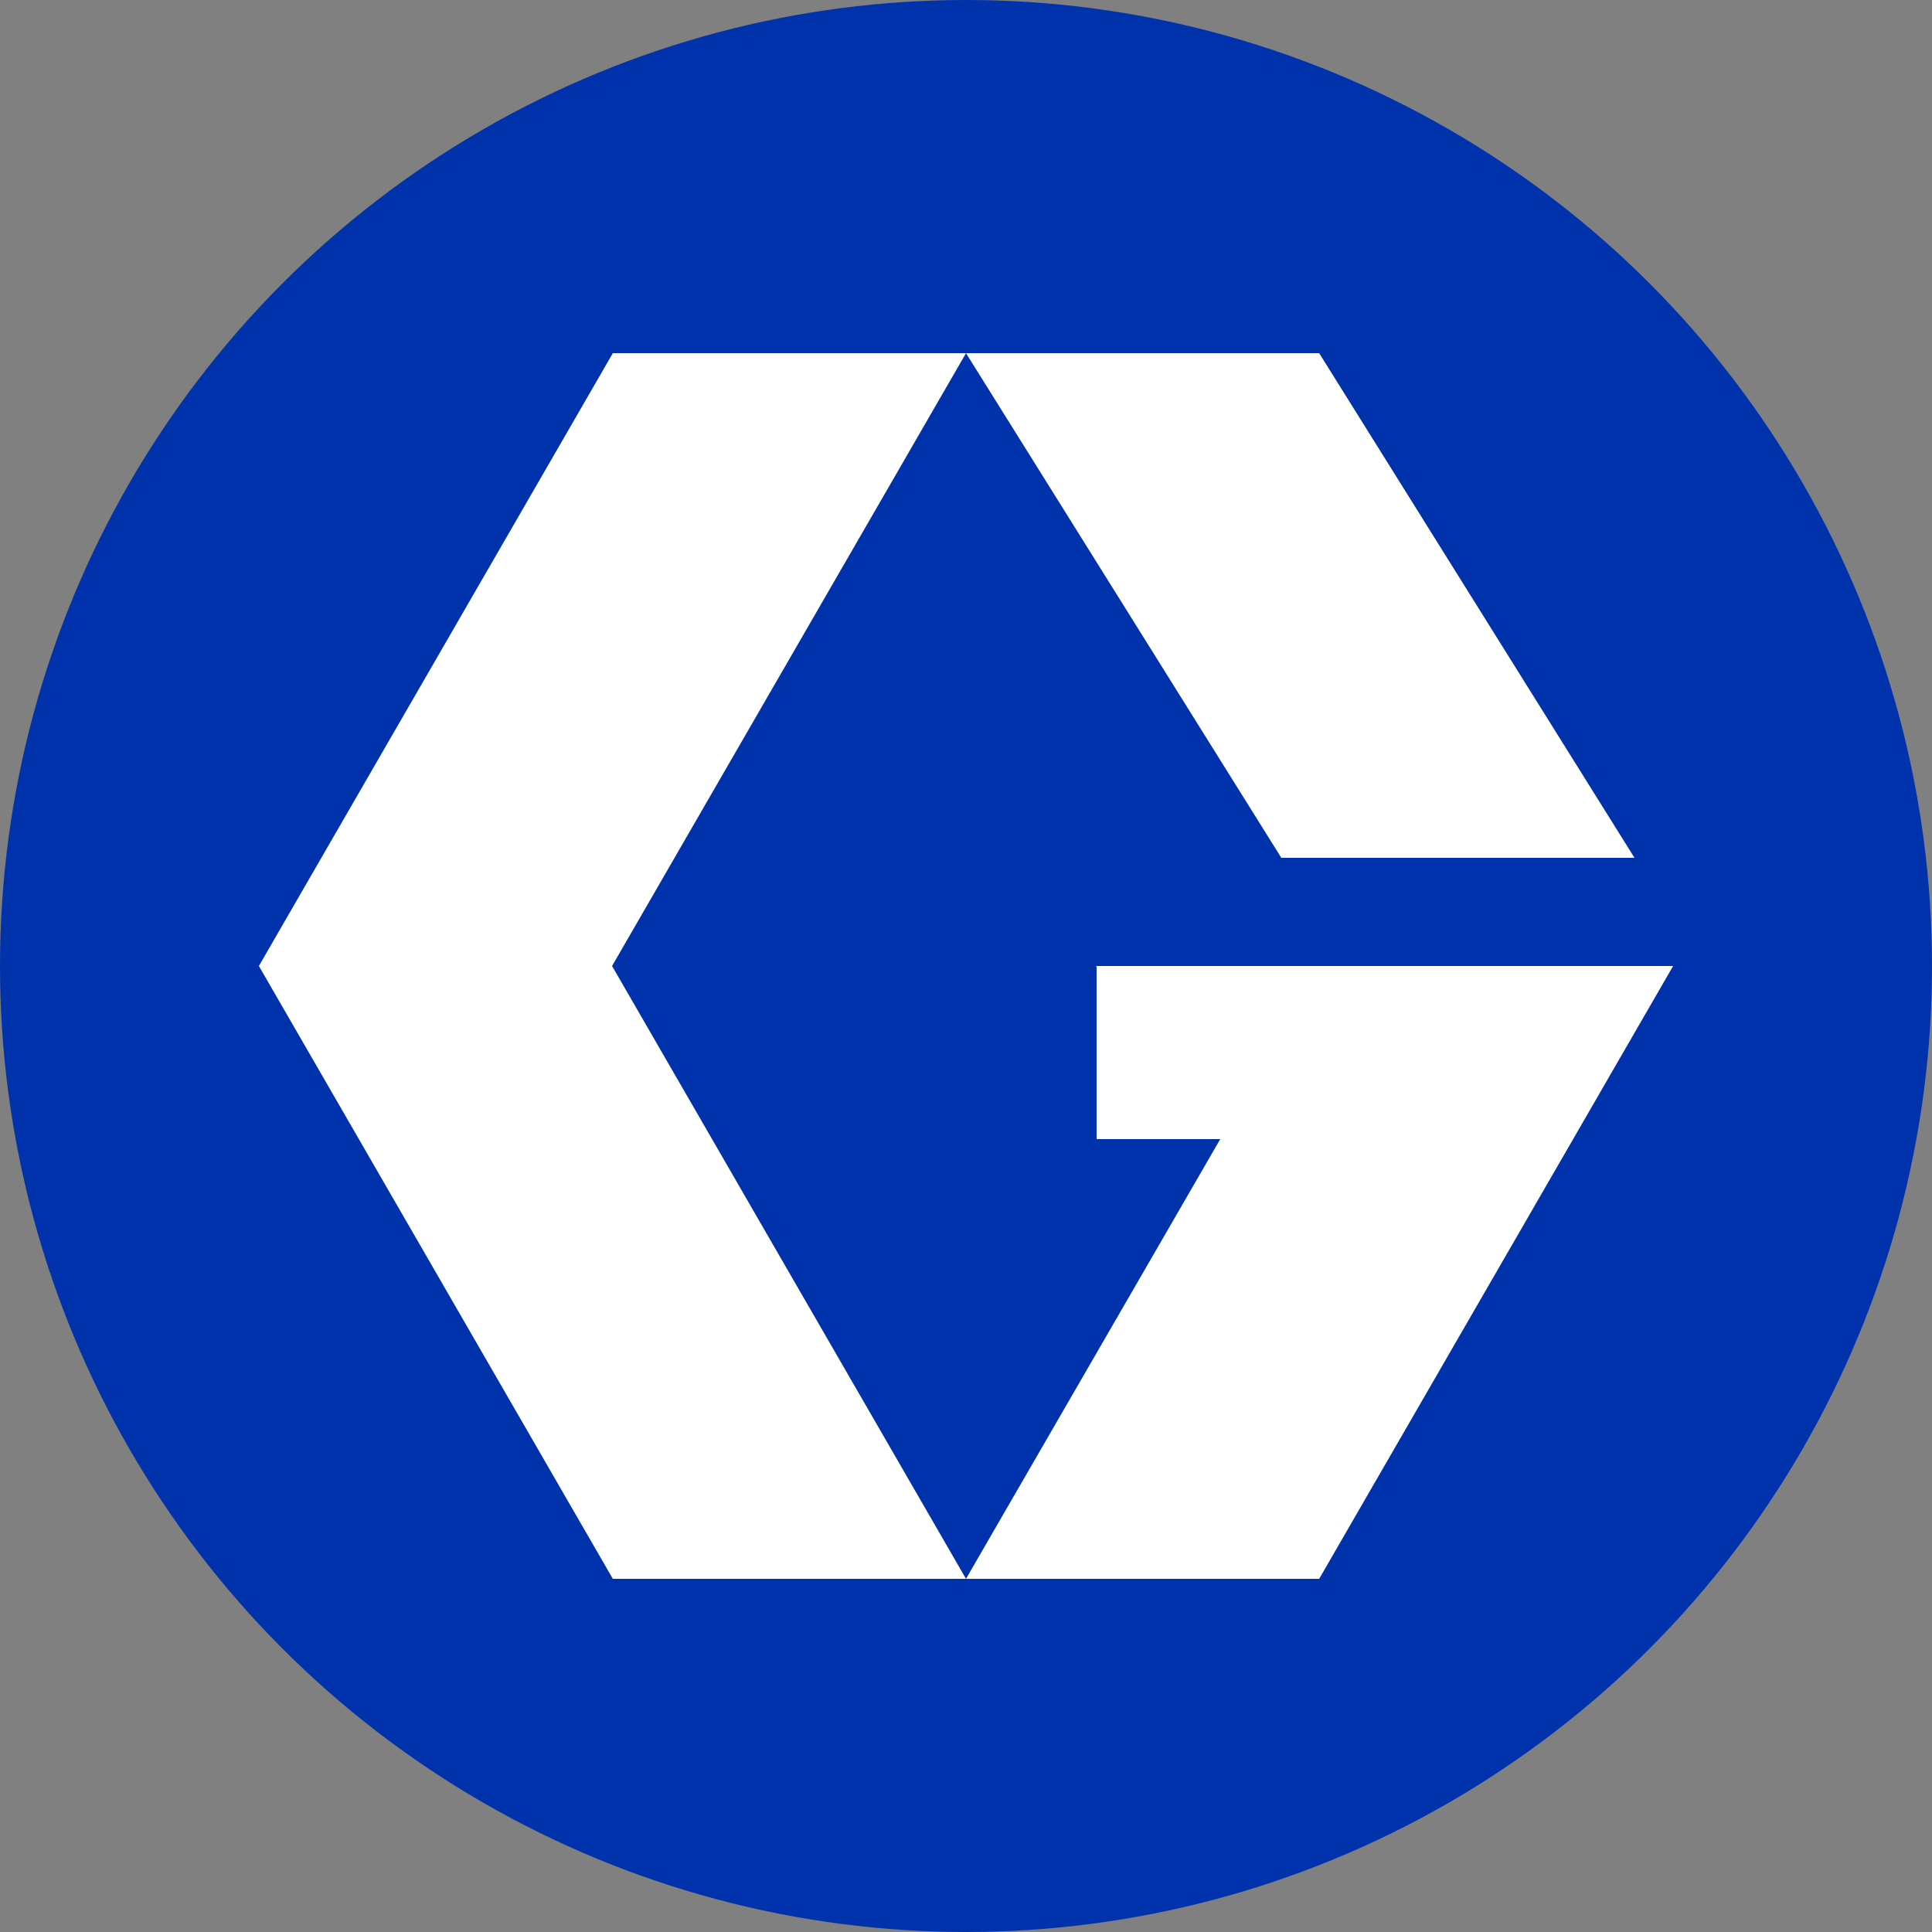
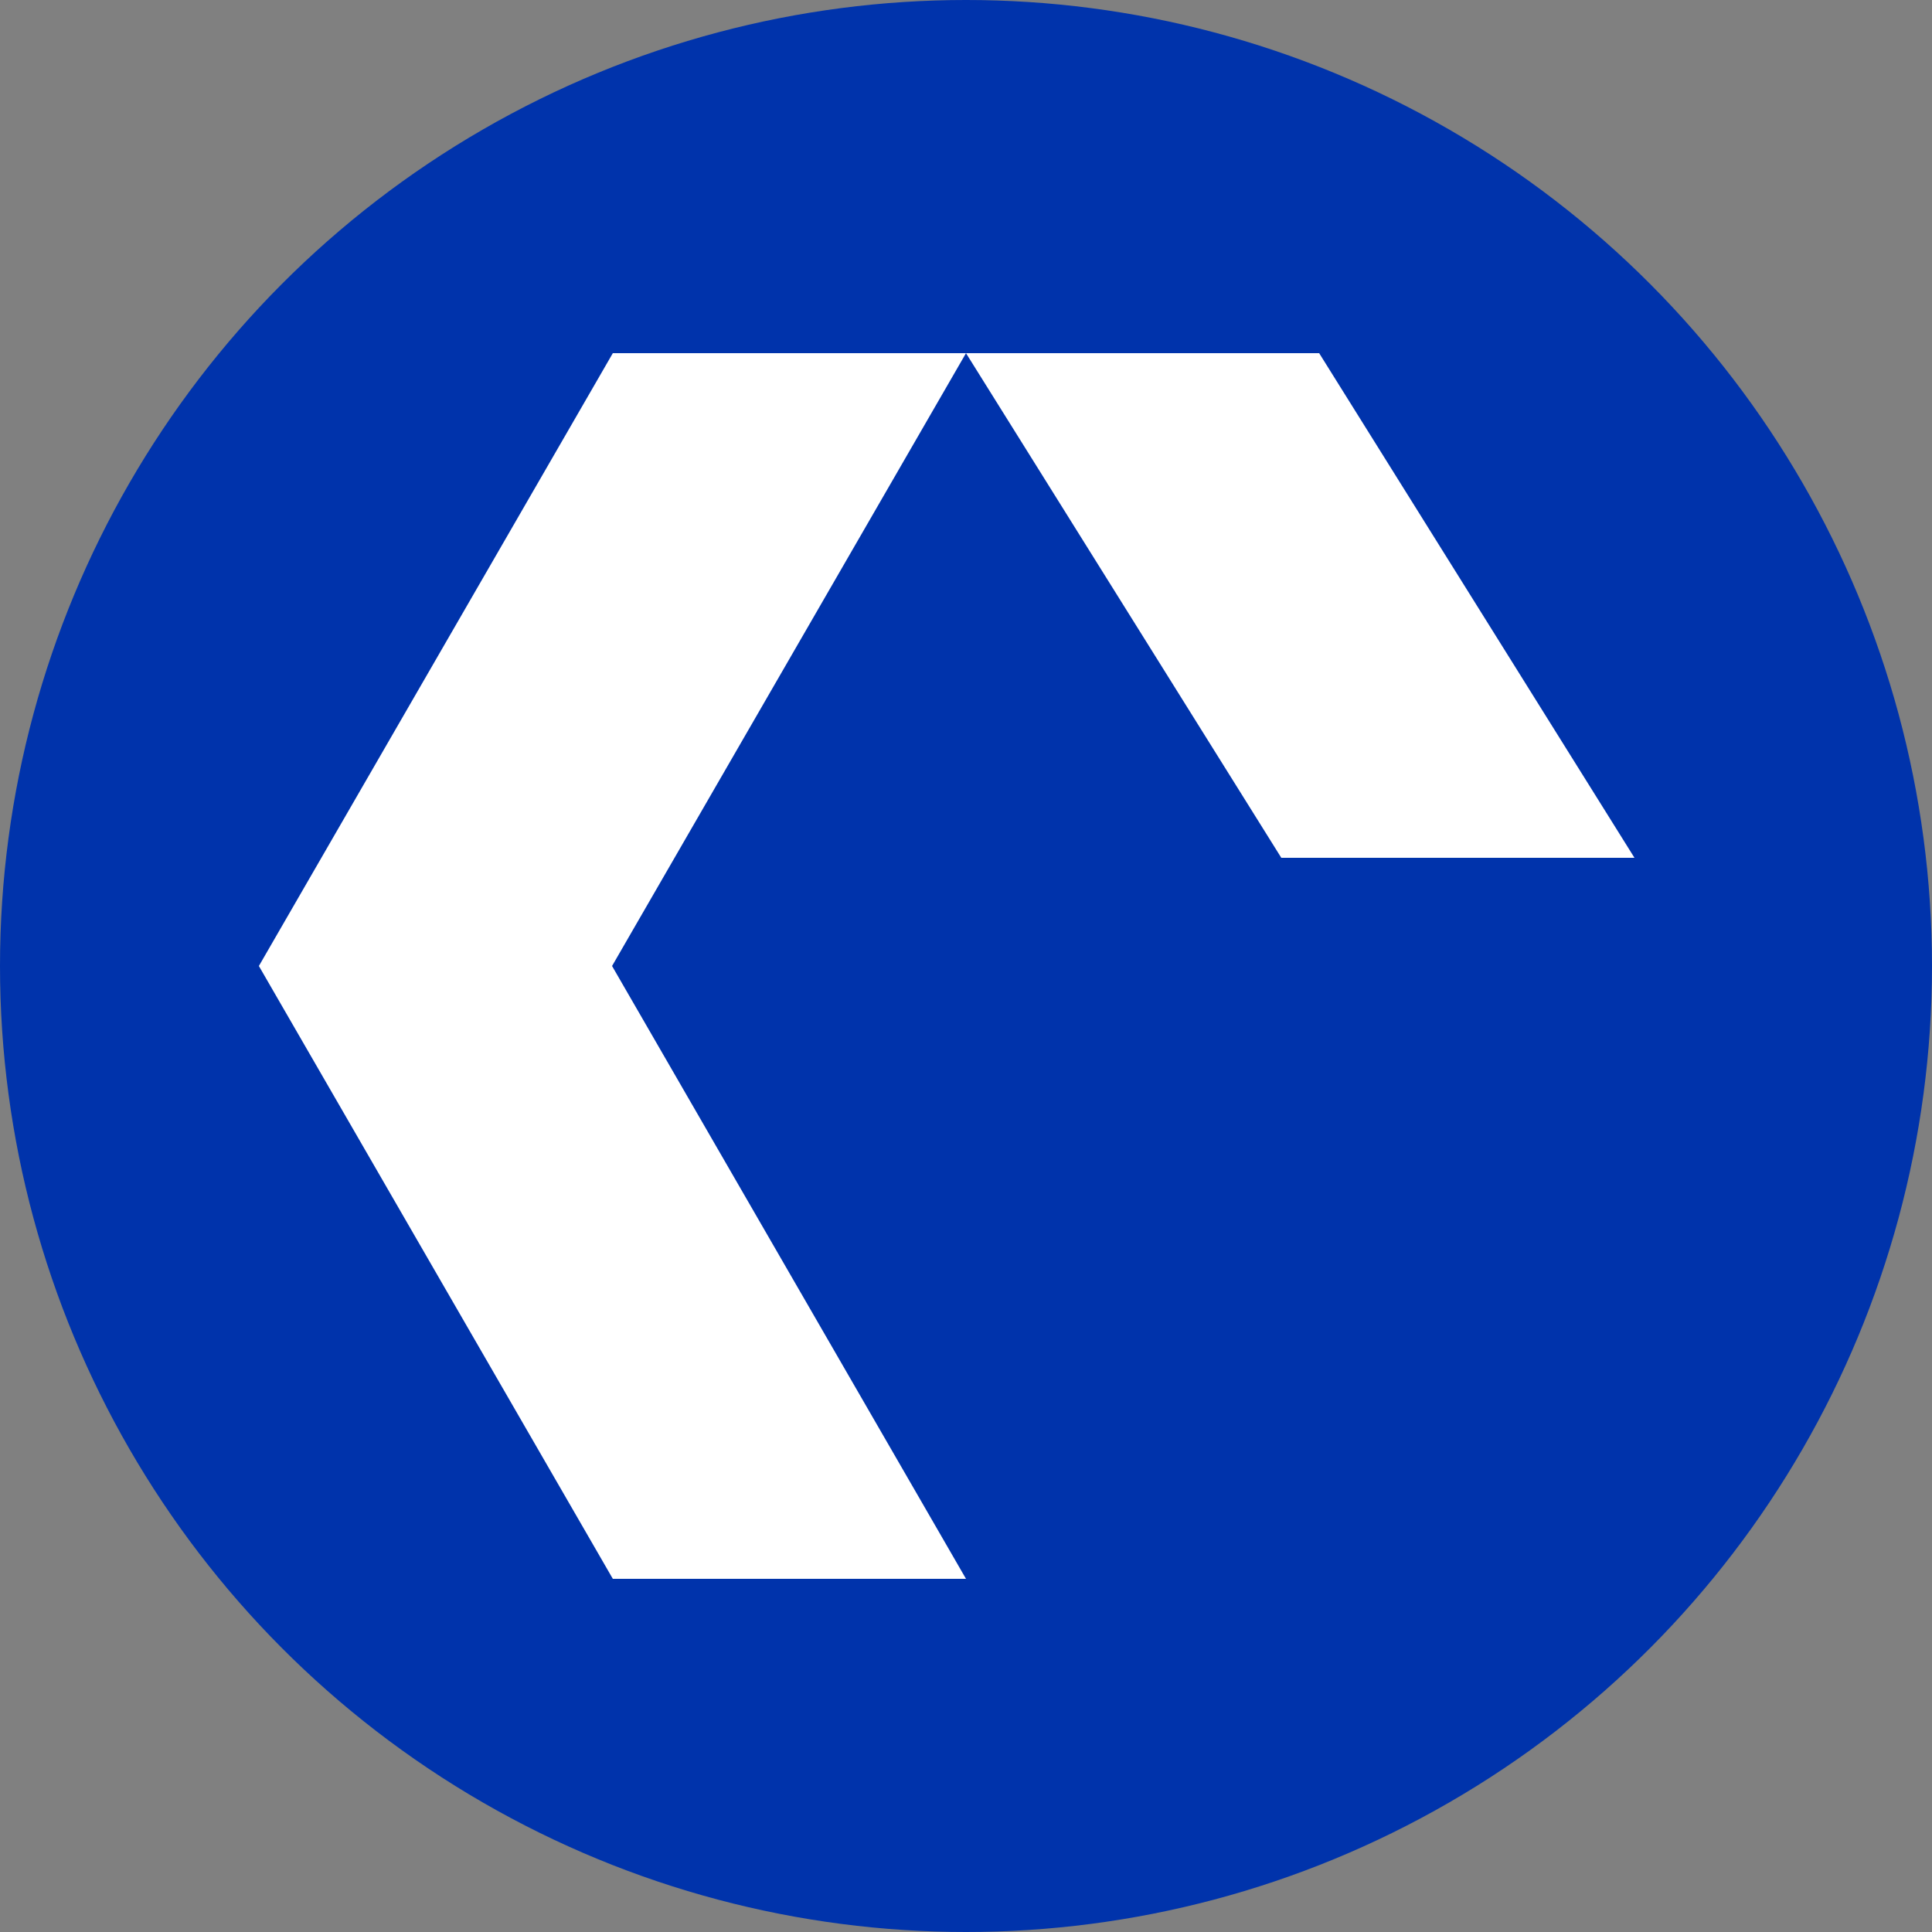
<svg xmlns="http://www.w3.org/2000/svg" xmlns:ns1="http://www.inkscape.org/namespaces/inkscape" xmlns:ns2="http://sodipodi.sourceforge.net/DTD/sodipodi-0.dtd" version="1.1" viewBox="0 0 250 250">
  <rect x="0" y="0" width="250" height="250" fill="#808080" stroke="none" />
  <defs>
    <style>
      .cls-1 {
        fill: #fff;
      }

      .cls-2 {
        fill: #0033ab;
      }
    </style>
  </defs>
  <g>
    <g id="svg11950" ns1:version="0.92.4 (5da689c313, 2019-01-14)" ns2:docname="graco.svg">
      <circle class="cls-2" cx="125" cy="125" r="125" />
      <ns2:namedview id="base" bordercolor="#666666" borderopacity="1.0" fit-margin-bottom="0" fit-margin-left="0" fit-margin-right="0" fit-margin-top="0" ns1:current-layer="layer1" ns1:cx="69.21154" ns1:cy="10.4456" ns1:document-units="mm" ns1:pageopacity="0.0" ns1:pageshadow="2" ns1:window-height="1001" ns1:window-maximized="1" ns1:window-width="1920" ns1:window-x="-9" ns1:window-y="-9" ns1:zoom="10.48958" pagecolor="#ffffff" showgrid="false" units="px" />
      <g id="layer1" ns1:groupmode="layer" ns1:label="Layer 1">
        <g id="g11923">
-           <path id="path11513" class="cls-1" d="M79.3,45.7h45.7l-45.8,79.3,45.8,79.3h-45.7l-45.8-79.3,45.8-79.3Z" ns1:connector-curvature="0" />
+           <path id="path11513" class="cls-1" d="M79.3,45.7h45.7l-45.8,79.3,45.8,79.3h-45.7l-45.8-79.3,45.8-79.3" ns1:connector-curvature="0" />
          <path id="path11517" class="cls-1" d="M170.7,45.7l40.8,65.3h-45.7l-40.8-65.3h45.7Z" ns1:connector-curvature="0" />
-           <path id="path11521" class="cls-1" d="M141.8,125h74.7l-45.8,79.3h-45.7l32.9-56.9h-16v-22.3Z" ns1:connector-curvature="0" />
        </g>
      </g>
    </g>
  </g>
</svg>